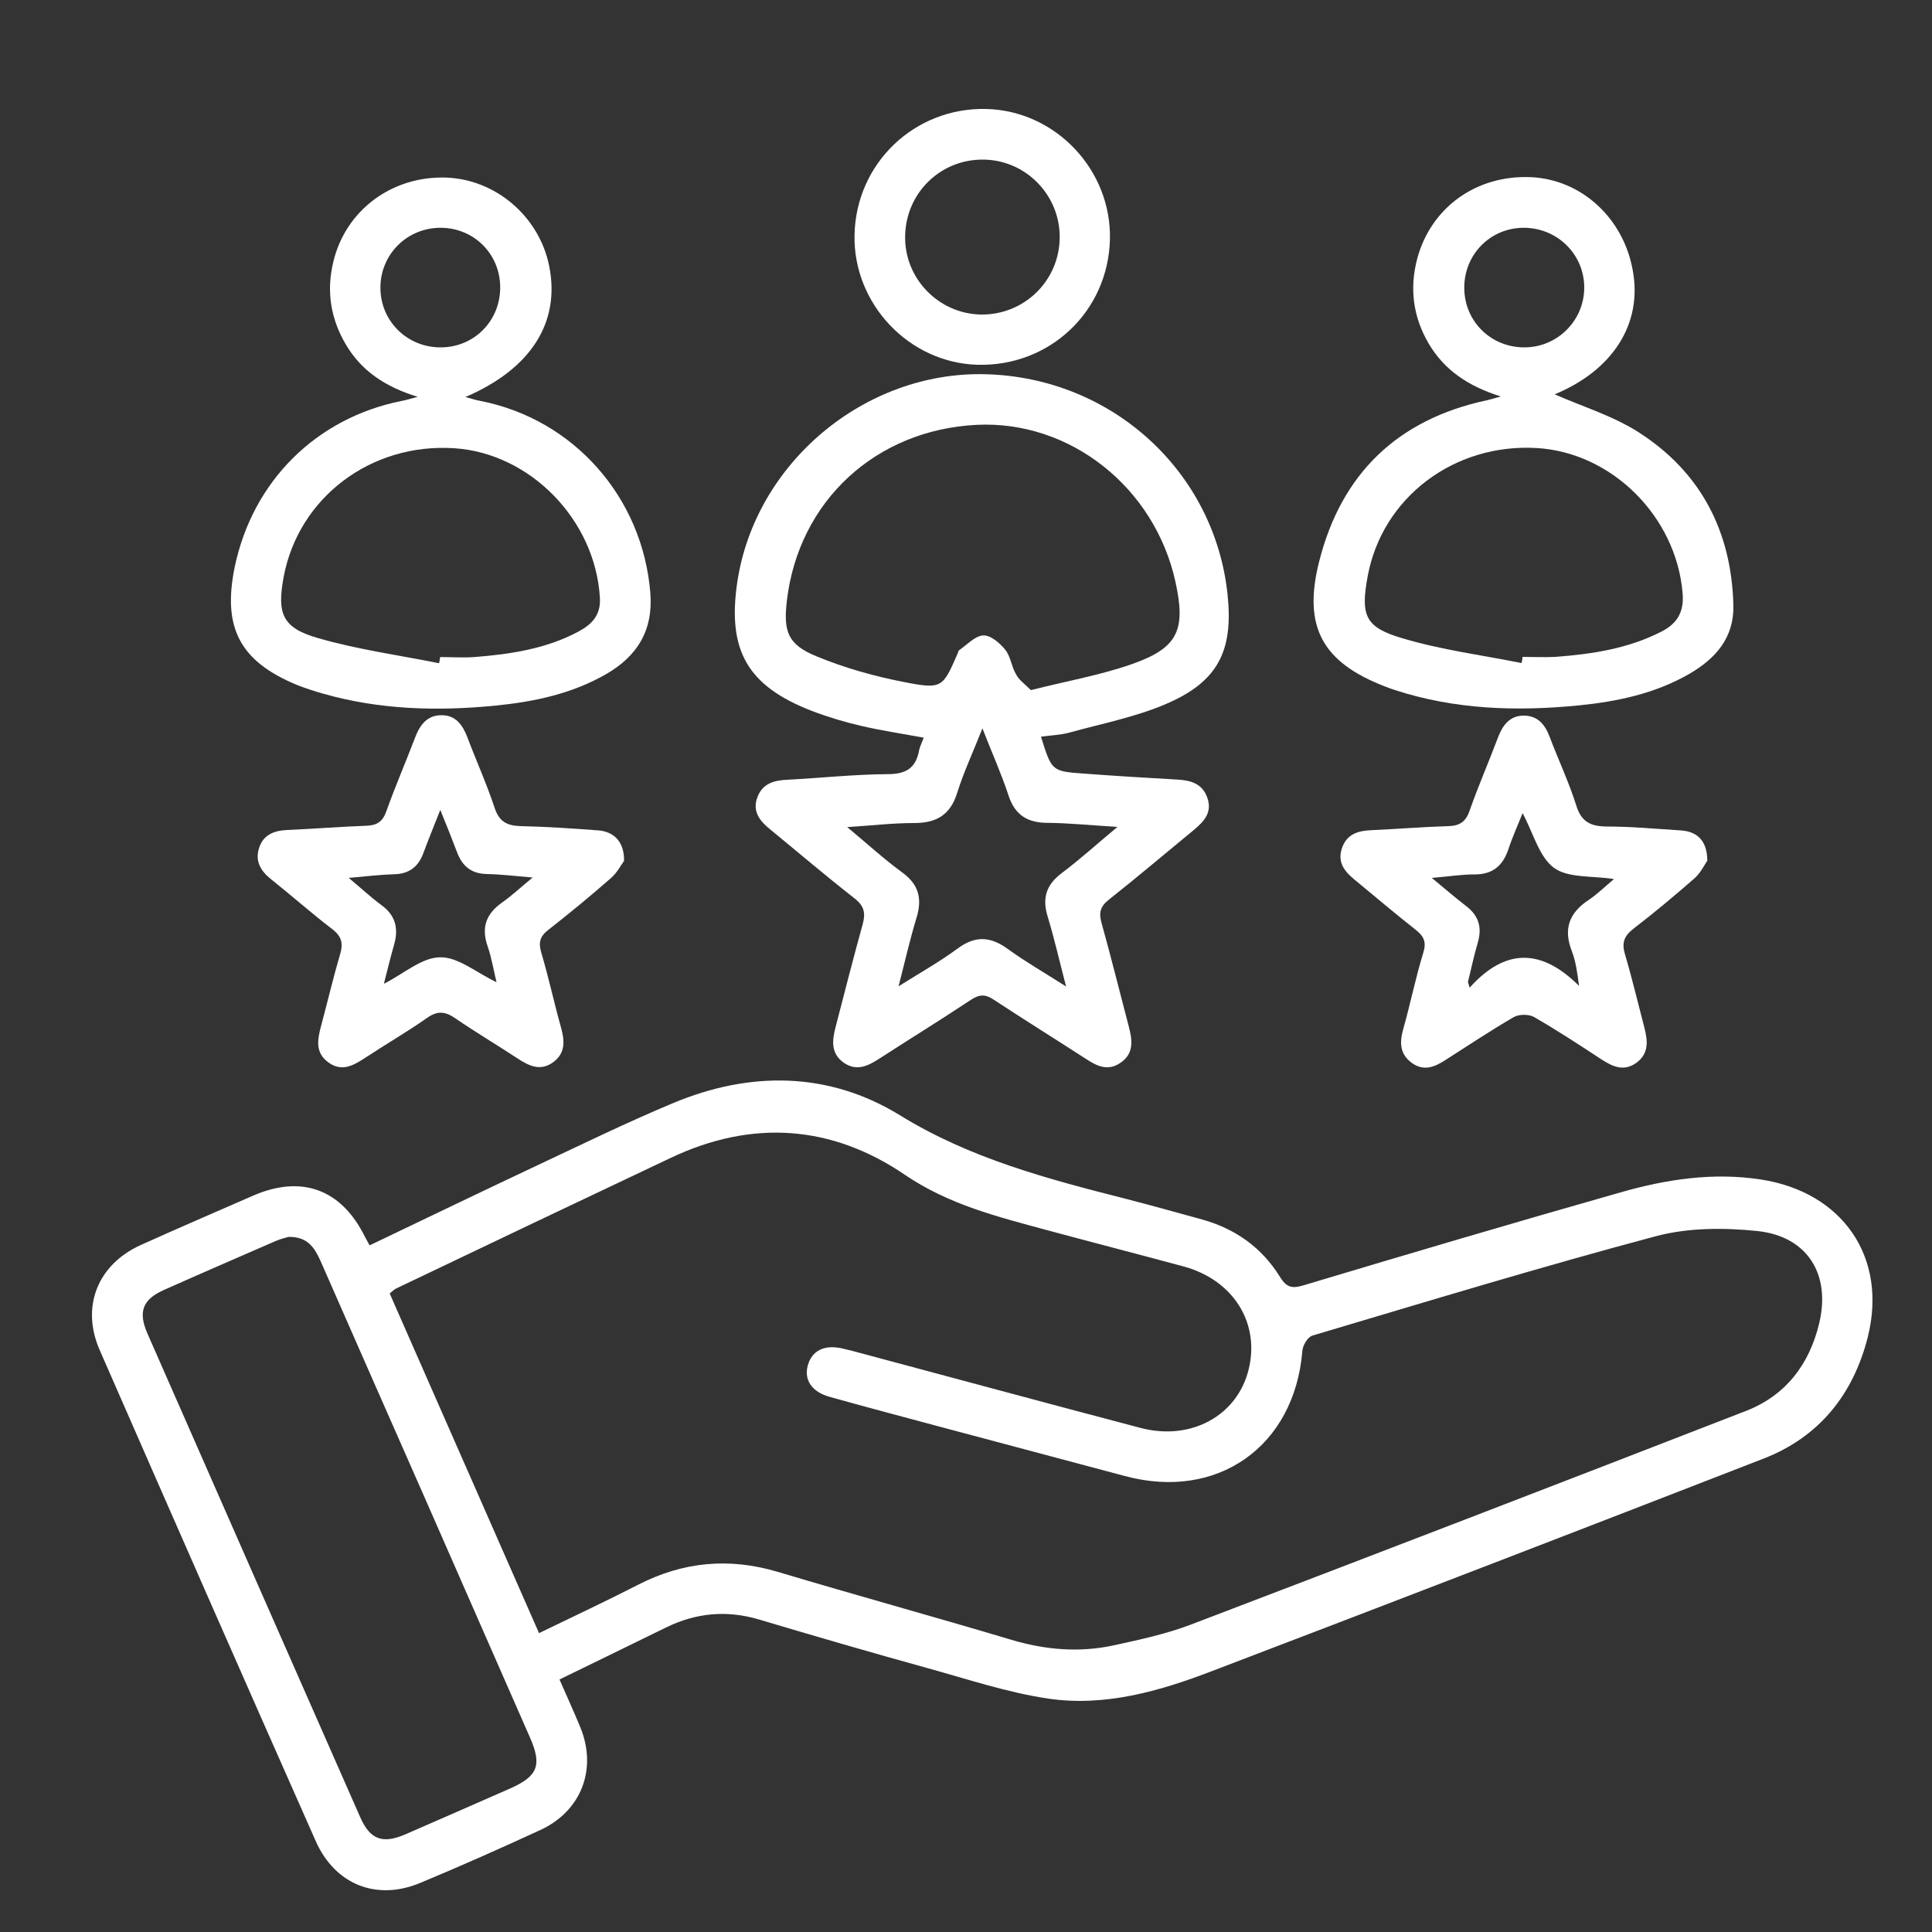
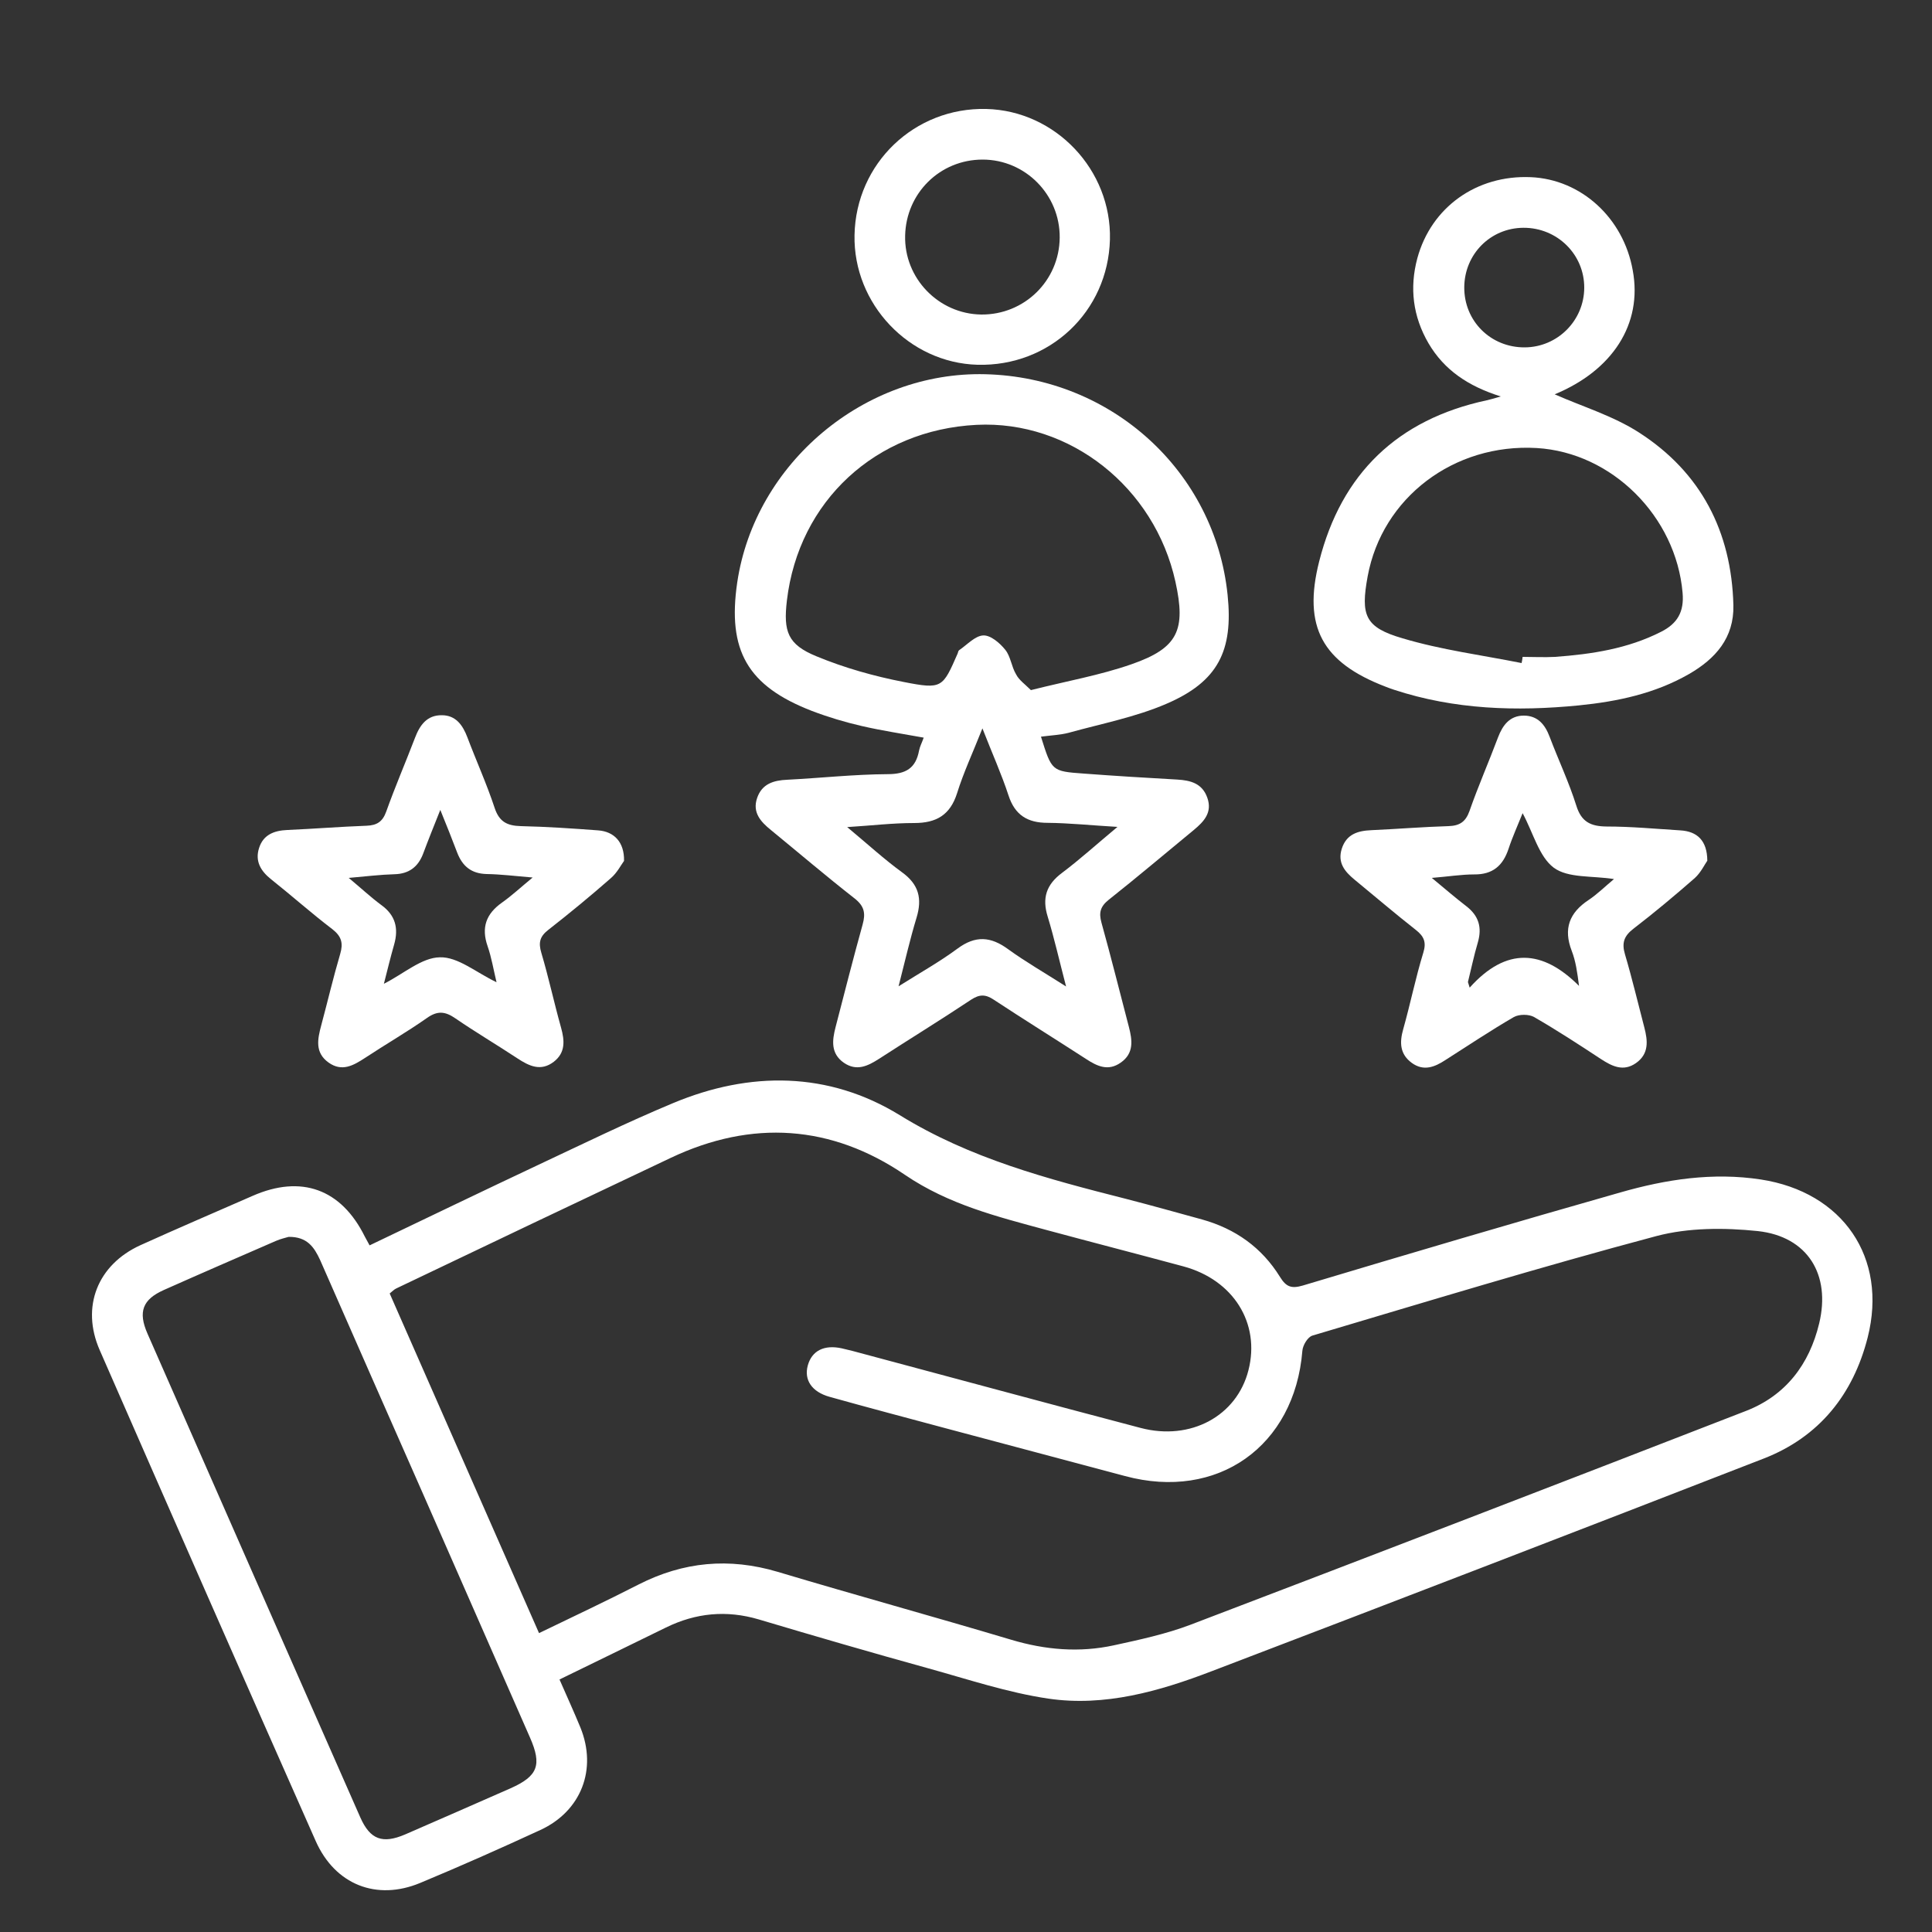
<svg xmlns="http://www.w3.org/2000/svg" id="Layer_1" version="1.1" viewBox="0 0 100 100">
  <rect x="0" y="0" width="100" height="100" fill="#333333" stroke="none" />
  <defs>
    <style>
      .st0 {
        fill: #fff;
      }
    </style>
  </defs>
  <path class="st0" d="M28.96,86.93c.39.89.75,1.68,1.08,2.48.88,2.16.05,4.33-2.07,5.31-2.06.95-4.13,1.87-6.22,2.74-2.26.94-4.41.09-5.41-2.17-3.75-8.46-7.47-16.93-11.18-25.41-.98-2.24-.11-4.42,2.11-5.43,1.92-.87,3.86-1.7,5.8-2.55,2.52-1.11,4.59-.36,5.81,2.1.07.13.14.26.25.46,2.95-1.41,5.85-2.81,8.76-4.18,2.3-1.08,4.59-2.2,6.94-3.18,3.99-1.67,8.06-1.64,11.74.62,3.65,2.25,7.65,3.3,11.7,4.33,1.32.34,2.64.71,3.95,1.07,1.72.48,3.09,1.45,4.03,2.97.32.52.59.62,1.18.45,5.47-1.64,10.95-3.26,16.44-4.82,2.37-.68,4.79-1.05,7.27-.67,4.24.65,6.58,4.04,5.53,8.18-.75,2.94-2.5,5.14-5.37,6.26-9.52,3.7-19.04,7.37-28.58,11.01-2.71,1.04-5.54,1.85-8.46,1.42-2.1-.31-4.16-1-6.22-1.57-2.93-.81-5.85-1.66-8.77-2.53-1.66-.49-3.25-.34-4.8.42-1.79.88-3.61,1.76-5.51,2.69ZM27.9,84.53c1.8-.87,3.48-1.66,5.14-2.51,2.33-1.19,4.7-1.41,7.22-.66,4.01,1.2,8.05,2.31,12.07,3.51,1.77.53,3.54.68,5.33.29,1.33-.29,2.68-.58,3.95-1.06,9.6-3.66,19.18-7.35,28.76-11.07,2.06-.8,3.28-2.41,3.79-4.53.61-2.53-.6-4.5-3.18-4.78-1.73-.18-3.59-.18-5.25.26-5.97,1.59-11.88,3.39-17.8,5.15-.24.07-.5.5-.52.79-.4,4.94-4.39,7.77-9.18,6.48-3.09-.83-6.18-1.64-9.27-2.47-2.01-.54-4.02-1.07-6.02-1.63-.93-.26-1.33-.88-1.13-1.62.21-.77.85-1.09,1.76-.89.18.04.36.09.54.13,4.98,1.33,9.95,2.68,14.93,3.99,2.59.68,4.98-.62,5.58-2.99.62-2.43-.78-4.67-3.36-5.37-2.37-.64-4.74-1.25-7.11-1.89-2.54-.69-5.04-1.31-7.31-2.85-3.8-2.59-7.92-2.87-12.12-.88-4.74,2.24-9.48,4.5-14.21,6.76-.11.05-.19.14-.34.26,2.56,5.83,5.12,11.65,7.73,17.58ZM14.94,64.02c-.13.04-.41.1-.66.21-1.93.84-3.87,1.68-5.8,2.54-1.1.49-1.34,1.13-.85,2.25,3.67,8.35,7.34,16.71,11.02,25.05.51,1.15,1.15,1.38,2.32.88,1.82-.79,3.64-1.59,5.46-2.39,1.41-.63,1.63-1.2,1-2.63-1.83-4.18-3.67-8.35-5.5-12.53-1.79-4.06-3.58-8.12-5.36-12.18-.31-.67-.67-1.21-1.63-1.2Z" />
  <path class="st0" d="M53.88,38.13c.56,1.78.55,1.79,2.21,1.91,1.61.12,3.22.22,4.84.31.7.04,1.3.2,1.56.94.27.76-.17,1.23-.7,1.67-1.46,1.2-2.91,2.43-4.4,3.61-.44.35-.52.67-.38,1.18.5,1.8.95,3.6,1.42,5.4.18.69.27,1.37-.42,1.85-.65.46-1.22.19-1.8-.19-1.59-1.03-3.2-2.03-4.78-3.07-.42-.28-.73-.28-1.16,0-1.58,1.05-3.19,2.04-4.78,3.07-.58.37-1.15.65-1.81.2-.69-.48-.61-1.16-.43-1.85.46-1.77.91-3.55,1.4-5.31.16-.58.09-.95-.42-1.35-1.47-1.15-2.89-2.36-4.33-3.54-.53-.43-.97-.91-.71-1.66.25-.73.85-.91,1.55-.94,1.74-.09,3.47-.28,5.21-.29.94,0,1.45-.31,1.62-1.22.04-.21.15-.41.24-.67-1.09-.2-2.16-.36-3.2-.6-.87-.2-1.74-.46-2.58-.78-3.34-1.29-4.39-3.13-3.87-6.66.92-6.17,6.59-10.93,12.84-10.77,6.54.16,11.88,5.03,12.54,11.42.3,2.89-.49,4.49-3.17,5.64-1.6.69-3.37,1.03-5.06,1.5-.42.11-.9.13-1.43.2ZM53.36,35.72c1.86-.47,3.58-.77,5.21-1.34,2.41-.84,2.82-1.77,2.27-4.27-1.08-4.9-5.47-8.36-10.29-8.12-5.22.26-9.21,3.94-9.82,9.09-.19,1.61.04,2.28,1.53,2.89,1.45.6,2.98,1.03,4.52,1.33,1.99.39,2.01.3,2.79-1.48.02-.06.03-.14.08-.17.41-.28.82-.74,1.24-.76.38-.02.86.39,1.14.74.28.34.32.87.56,1.27.15.3.47.52.77.82ZM57.84,42.8c-1.36-.08-2.49-.2-3.62-.21-1.03,0-1.69-.4-2.02-1.42-.36-1.1-.84-2.16-1.35-3.47-.51,1.29-.98,2.29-1.31,3.35-.36,1.14-1.08,1.55-2.22,1.55s-2.18.13-3.47.21c1.07.89,1.92,1.67,2.84,2.34.87.63,1.05,1.36.75,2.35-.34,1.12-.6,2.26-.93,3.55,1.13-.71,2.13-1.27,3.05-1.95.93-.69,1.72-.63,2.62.03.91.66,1.89,1.22,3,1.93-.35-1.34-.61-2.49-.95-3.61-.3-.96-.08-1.66.74-2.27.93-.7,1.8-1.49,2.87-2.38Z" />
  <path class="st0" d="M80.47,20.41c1.42.63,3.02,1.11,4.37,1.98,3.2,2.06,4.78,5.12,4.88,8.93.04,1.7-.93,2.78-2.3,3.57-1.76,1.01-3.7,1.42-5.69,1.62-3.24.32-6.45.22-9.58-.81-.15-.05-.29-.1-.44-.16-3.26-1.25-4.29-3.09-3.43-6.48,1.15-4.55,4.06-7.35,8.67-8.34.18-.04.35-.09.73-.2-1.69-.53-2.93-1.37-3.74-2.75-.81-1.39-.99-2.87-.58-4.4.72-2.65,3.07-4.32,5.87-4.2,2.61.11,4.8,2.11,5.28,4.82.52,2.79-1.06,5.19-4.04,6.42ZM78.76,34.31c.02-.1.04-.2.05-.31.56,0,1.12.03,1.68,0,1.9-.14,3.76-.42,5.49-1.3.83-.42,1.2-1.02,1.11-2.02-.34-3.94-3.65-7.26-7.55-7.49-4.29-.25-8,2.57-8.75,6.64-.37,2.02-.15,2.64,1.81,3.21,2.01.6,4.11.87,6.16,1.28ZM78.92,17.98c1.7-.01,3.07-1.39,3.08-3.08.01-1.73-1.4-3.12-3.15-3.11-1.71.01-3.05,1.37-3.06,3.08-.01,1.75,1.37,3.12,3.13,3.11Z" />
-   <path class="st0" d="M24.09,20.55c.3.08.53.16.77.2,4.84.95,8.4,4.99,8.8,9.93.16,1.95-.68,3.29-2.3,4.22-1.76,1.01-3.7,1.42-5.69,1.62-3.02.3-6.02.22-8.96-.62-.45-.13-.89-.27-1.32-.44-2.97-1.22-3.89-2.97-3.24-6.12.93-4.44,4.22-7.71,8.65-8.59.21-.04.41-.1.82-.21-1.69-.52-2.92-1.35-3.72-2.71-.79-1.34-1.02-2.78-.64-4.31.64-2.63,3-4.4,5.78-4.33,2.6.07,4.88,2.01,5.39,4.6.57,2.9-.94,5.3-4.34,6.76ZM22.73,34.32c.02-.1.04-.21.05-.31.59,0,1.18.04,1.77,0,1.87-.15,3.71-.42,5.39-1.32.69-.37,1.17-.85,1.11-1.76-.24-4.01-3.59-7.47-7.54-7.73-4.31-.28-8.06,2.55-8.83,6.67-.35,1.9-.07,2.63,1.79,3.16,2.04.59,4.17.88,6.26,1.3ZM25.89,14.86c-.01-1.72-1.36-3.06-3.07-3.07-1.75-.01-3.14,1.38-3.13,3.12.01,1.74,1.42,3.1,3.17,3.07,1.72-.03,3.04-1.4,3.03-3.12Z" />
  <path class="st0" d="M88.37,44.55c-.13.18-.33.61-.65.9-1.03.9-2.08,1.78-3.16,2.61-.5.38-.63.74-.45,1.34.37,1.25.67,2.52,1,3.78.18.69.25,1.37-.44,1.85-.65.45-1.23.16-1.8-.21-1.14-.75-2.29-1.5-3.47-2.18-.26-.15-.77-.15-1.04,0-1.21.7-2.37,1.48-3.55,2.23-.55.36-1.12.59-1.73.15-.62-.45-.65-1.05-.45-1.75.37-1.31.64-2.66,1.04-3.96.17-.55.03-.85-.39-1.18-1.07-.84-2.11-1.73-3.17-2.6-.51-.42-.89-.88-.66-1.6.24-.75.82-.93,1.53-.96,1.33-.06,2.67-.17,4-.21.57-.02.88-.22,1.08-.78.45-1.29,1-2.54,1.48-3.82.24-.63.61-1.12,1.33-1.12s1.1.46,1.34,1.1c.45,1.19,1,2.35,1.38,3.56.26.84.74,1.07,1.56,1.08,1.27,0,2.55.12,3.82.2.88.05,1.39.53,1.4,1.56ZM78.81,42.09c-.26.65-.53,1.24-.73,1.85-.29.87-.82,1.33-1.78,1.32-.66,0-1.33.11-2.19.18.69.57,1.22,1.03,1.78,1.46.65.5.83,1.1.6,1.89-.2.67-.34,1.36-.51,2.04.03.1.06.19.09.29,1.9-2.12,3.78-1.97,5.66-.09-.09-.7-.17-1.28-.38-1.82-.44-1.14-.12-1.97.88-2.63.45-.3.84-.69,1.31-1.08-1.14-.18-2.38-.04-3.12-.59-.76-.57-1.06-1.8-1.61-2.82Z" />
  <path class="st0" d="M32.3,44.56c-.15.2-.36.62-.69.9-1.05.92-2.13,1.81-3.23,2.67-.44.34-.52.66-.36,1.19.38,1.28.66,2.59,1.02,3.87.19.68.23,1.3-.38,1.77-.67.51-1.27.22-1.88-.18-1.06-.7-2.16-1.35-3.21-2.07-.52-.36-.92-.41-1.47-.02-1.04.73-2.15,1.37-3.21,2.07-.6.39-1.19.73-1.88.24-.73-.52-.57-1.23-.38-1.94.33-1.23.62-2.47.98-3.69.16-.55.07-.9-.4-1.27-1.09-.83-2.11-1.74-3.18-2.59-.54-.43-.84-.94-.62-1.62.22-.69.78-.9,1.46-.93,1.37-.06,2.73-.17,4.1-.22.53-.02.83-.2,1.02-.73.46-1.29,1-2.54,1.49-3.82.25-.66.62-1.18,1.39-1.17.72,0,1.08.51,1.32,1.14.46,1.22,1,2.41,1.41,3.65.24.73.65.93,1.36.95,1.34.03,2.67.12,4,.22.82.06,1.36.6,1.34,1.58ZM25.7,50.84c-.16-.67-.26-1.28-.46-1.86-.34-.97-.08-1.68.74-2.26.51-.36.97-.79,1.59-1.3-.95-.08-1.67-.17-2.38-.18-.8-.02-1.26-.41-1.53-1.12-.26-.69-.53-1.36-.87-2.2-.35.88-.63,1.57-.89,2.27-.26.68-.73,1.04-1.48,1.06-.73.02-1.46.11-2.37.19.65.54,1.14,1,1.68,1.4.74.53.91,1.21.67,2.05-.19.66-.35,1.33-.53,2.03,1.03-.52,1.96-1.36,2.9-1.37.93-.03,1.88.79,2.93,1.29Z" />
  <path class="st0" d="M57.45,12.4c-.1,3.73-3.12,6.58-6.86,6.48-3.54-.1-6.43-3.15-6.36-6.71.07-3.72,3.11-6.62,6.82-6.53,3.59.09,6.49,3.16,6.4,6.76ZM50.79,16.28c2.23.02,4.04-1.75,4.06-3.98.02-2.22-1.78-4.04-3.99-4.04s-3.96,1.74-4.01,3.93c-.06,2.21,1.73,4.06,3.94,4.09Z" />
</svg>